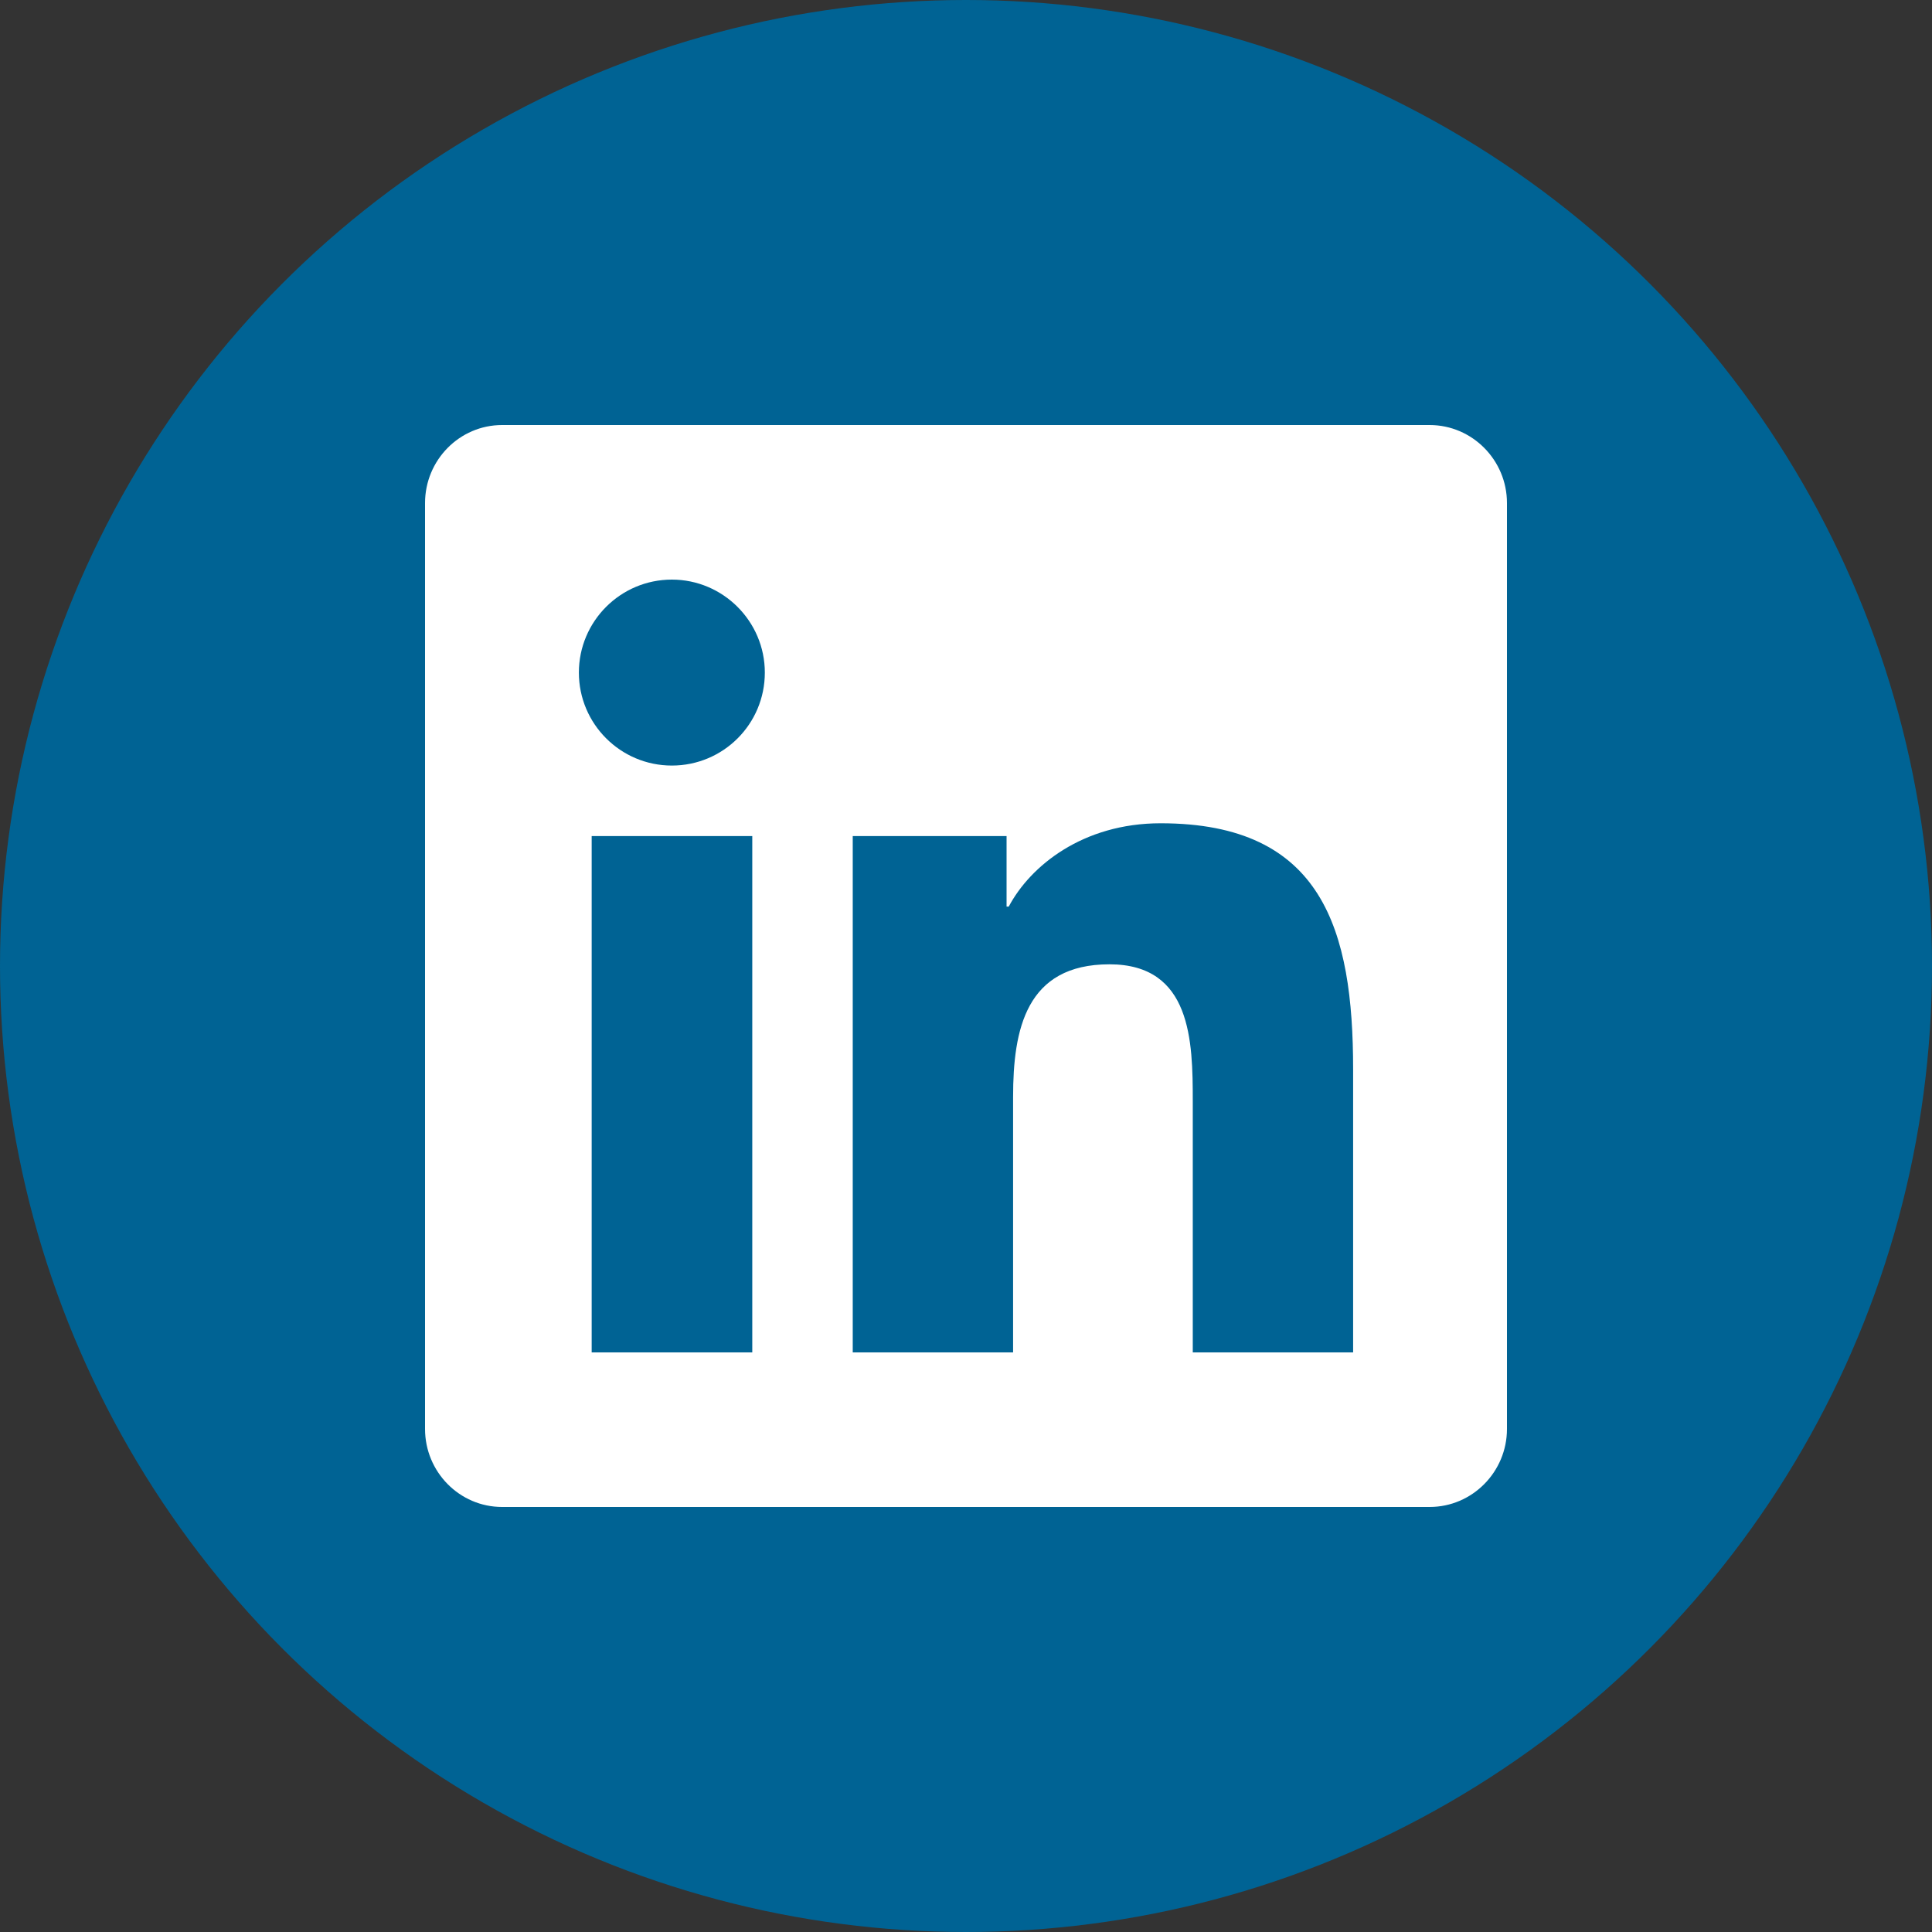
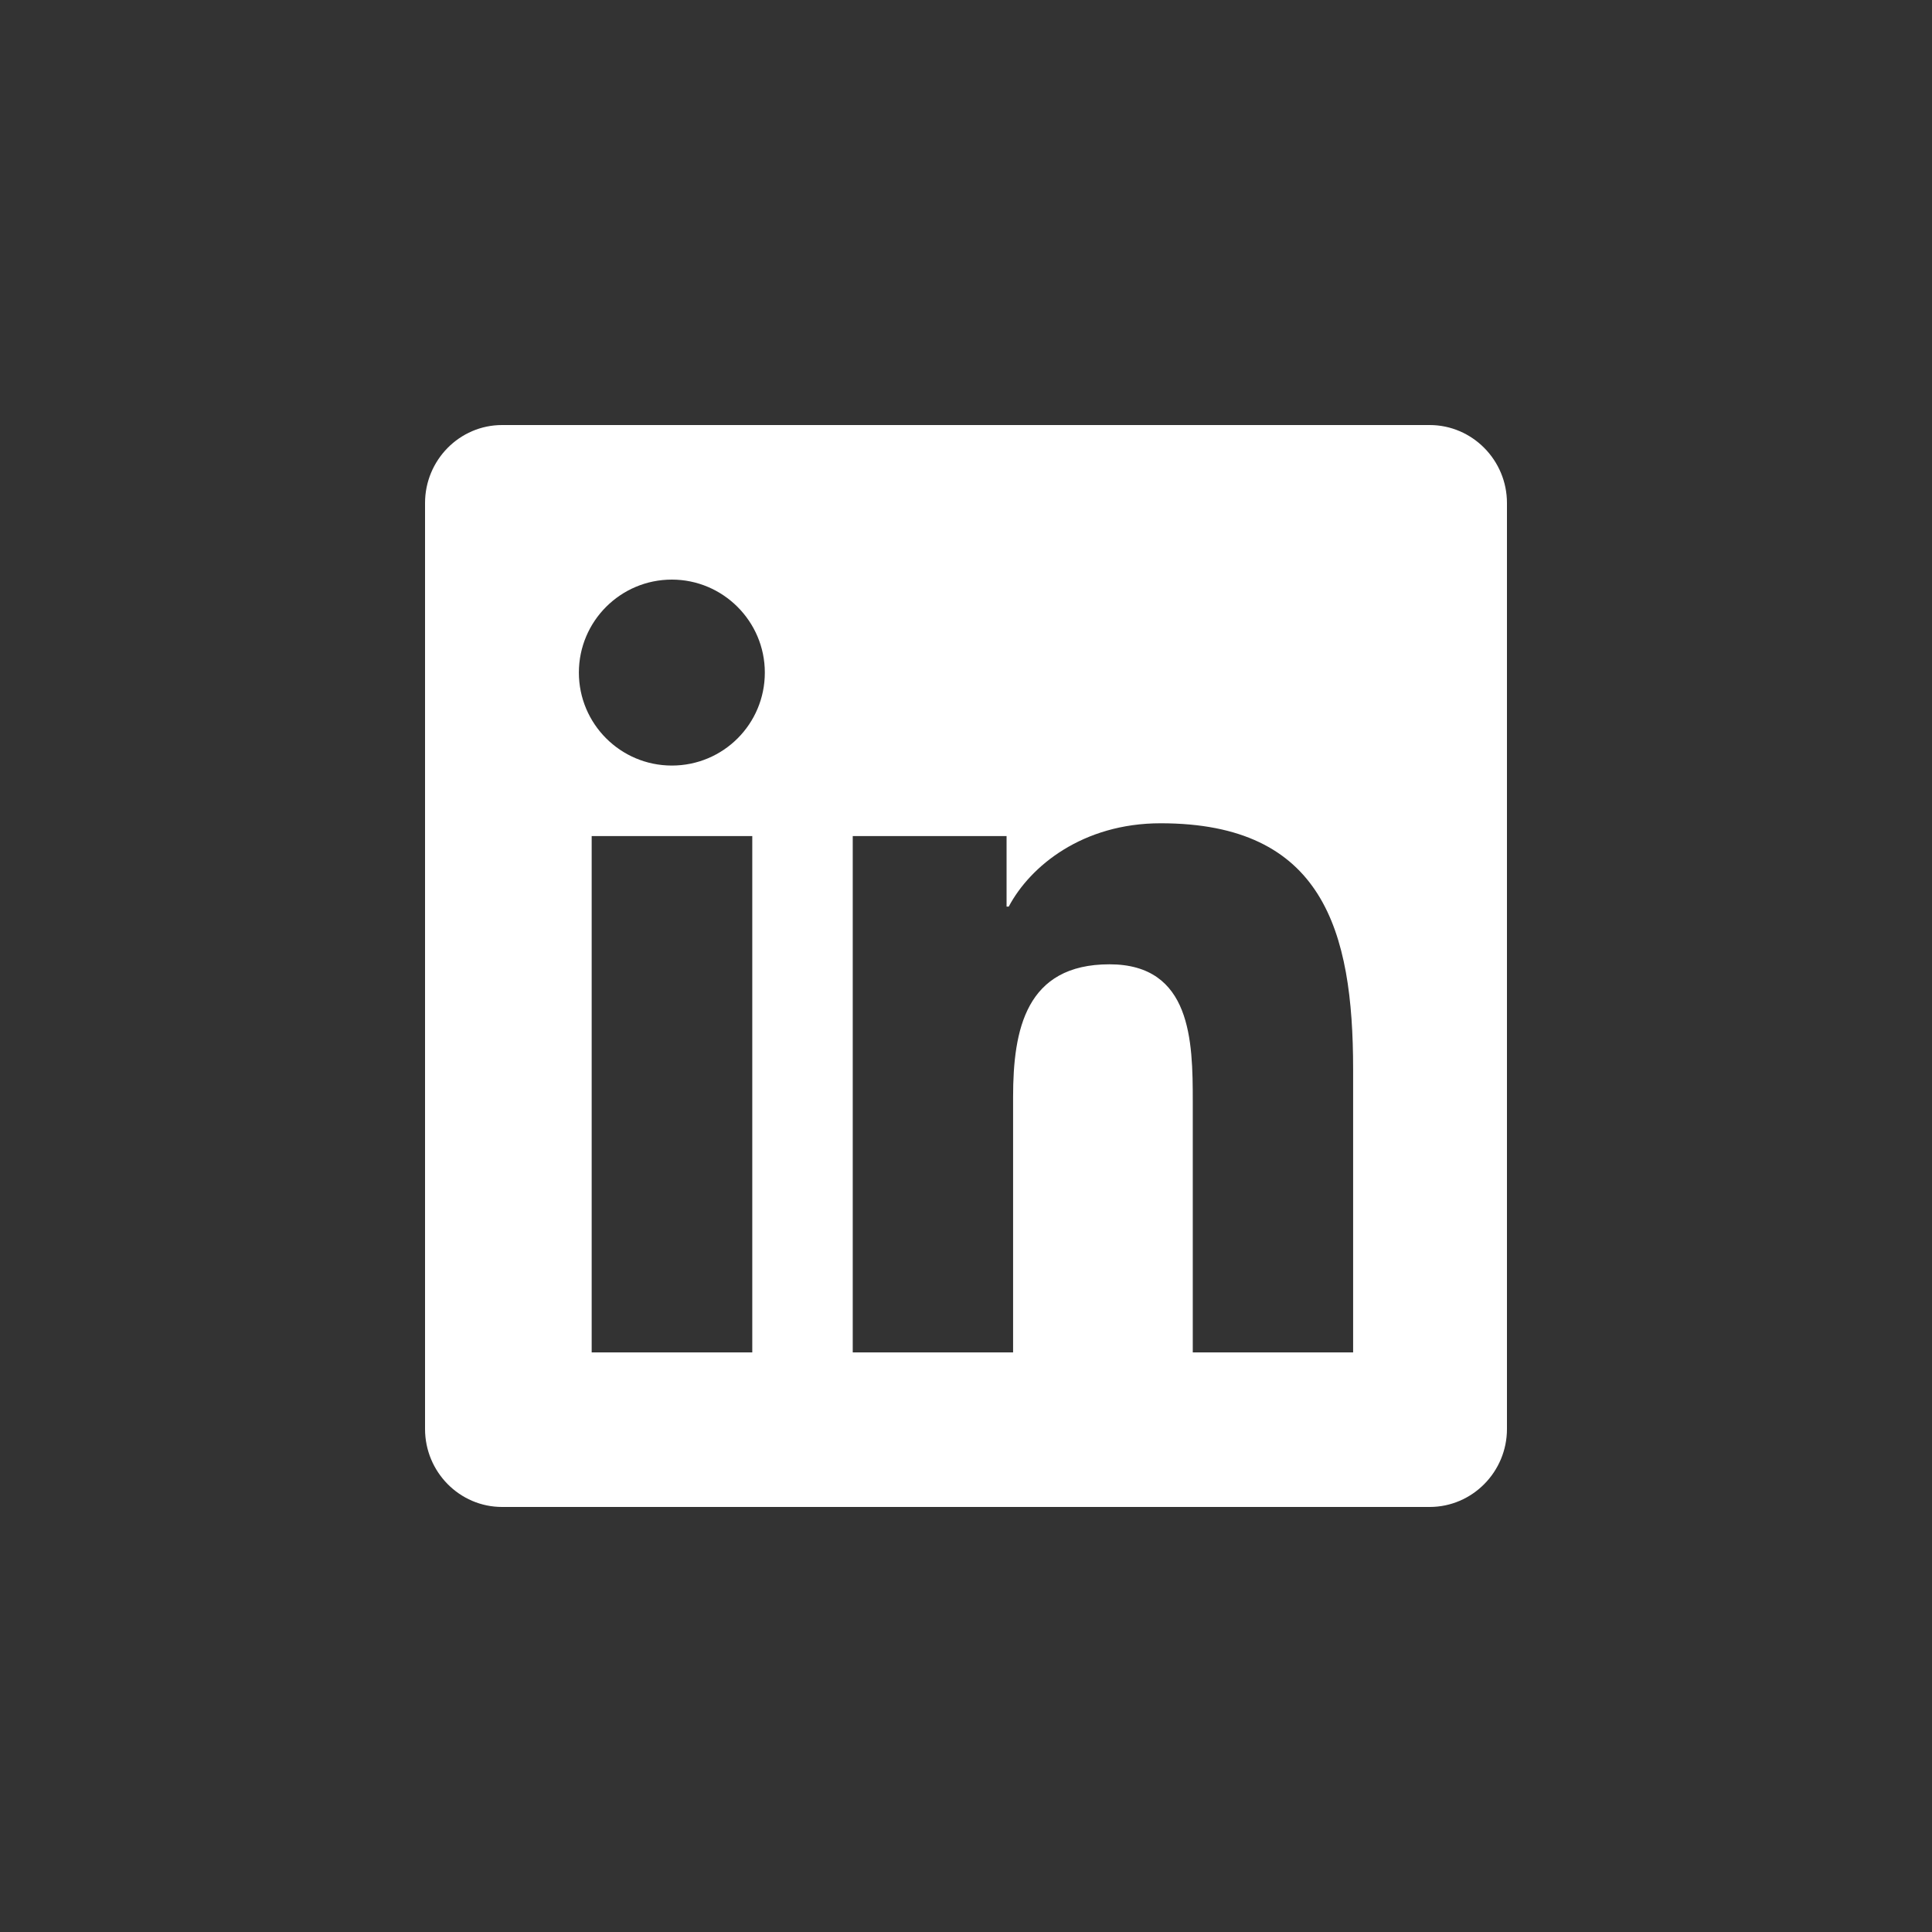
<svg xmlns="http://www.w3.org/2000/svg" version="1.1" id="Layer_1" x="0px" y="0px" viewBox="0 0 800 800" style="enable-background:new 0 0 800 800;" xml:space="preserve">
  <rect x="0" y="0" width="800" height="800" fill="#333333" stroke="none" />
  <style type="text/css">
	.st0{fill:#006394;}
	.st1{fill:#FFFFFF;}
</style>
-   <circle class="st0" cx="400" cy="400" r="400" />
  <path class="st1" d="M592,176H207.9c-17.6,0-31.9,14.5-31.9,32.3v383.4c0,17.8,14.3,32.3,31.9,32.3H592c17.6,0,32-14.5,32-32.3  V208.3C624,190.5,609.6,176,592,176z M311.4,560H245V346.2h66.5V560H311.4z M278.2,317c-21.3,0-38.5-17.3-38.5-38.5  s17.2-38.5,38.5-38.5c21.2,0,38.5,17.3,38.5,38.5C316.7,299.8,299.5,317,278.2,317z M560.3,560h-66.4V456c0-24.8-0.5-56.7-34.5-56.7  c-34.6,0-39.9,27-39.9,54.9V560h-66.4V346.2h63.7v29.2h0.9c8.9-16.8,30.6-34.5,62.9-34.5c67.2,0,79.7,44.3,79.7,101.9V560z" />
</svg>